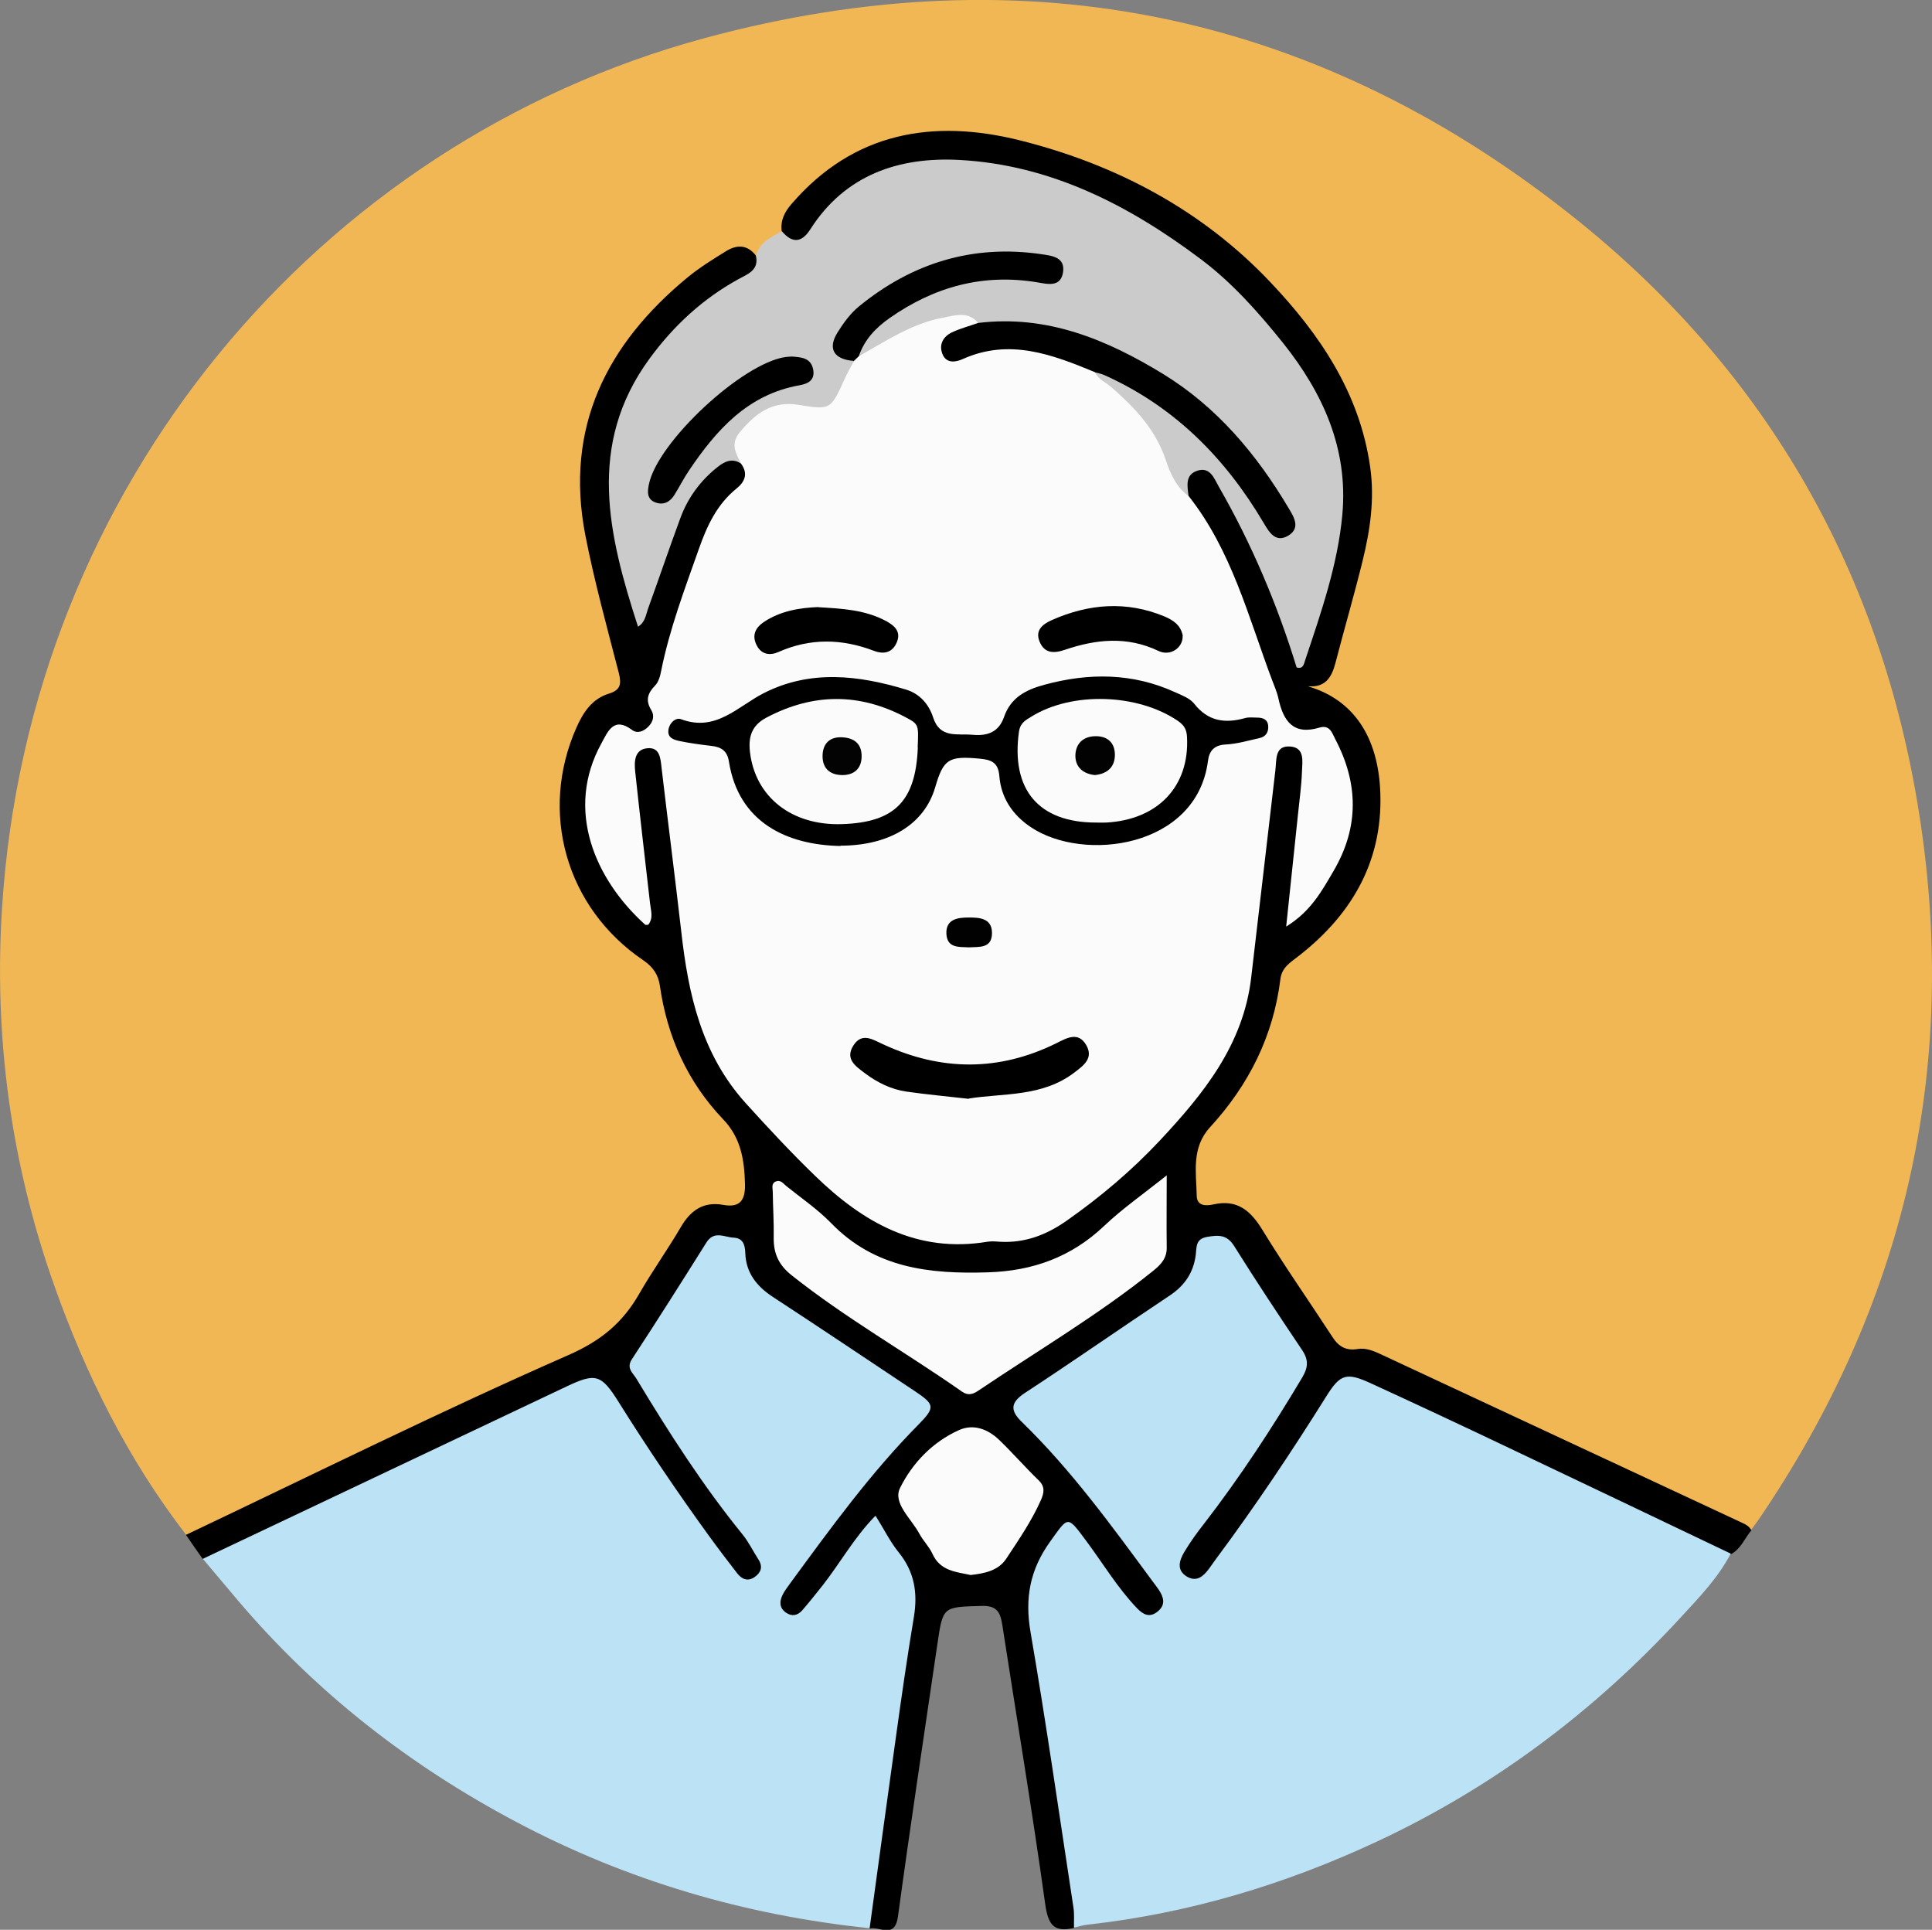
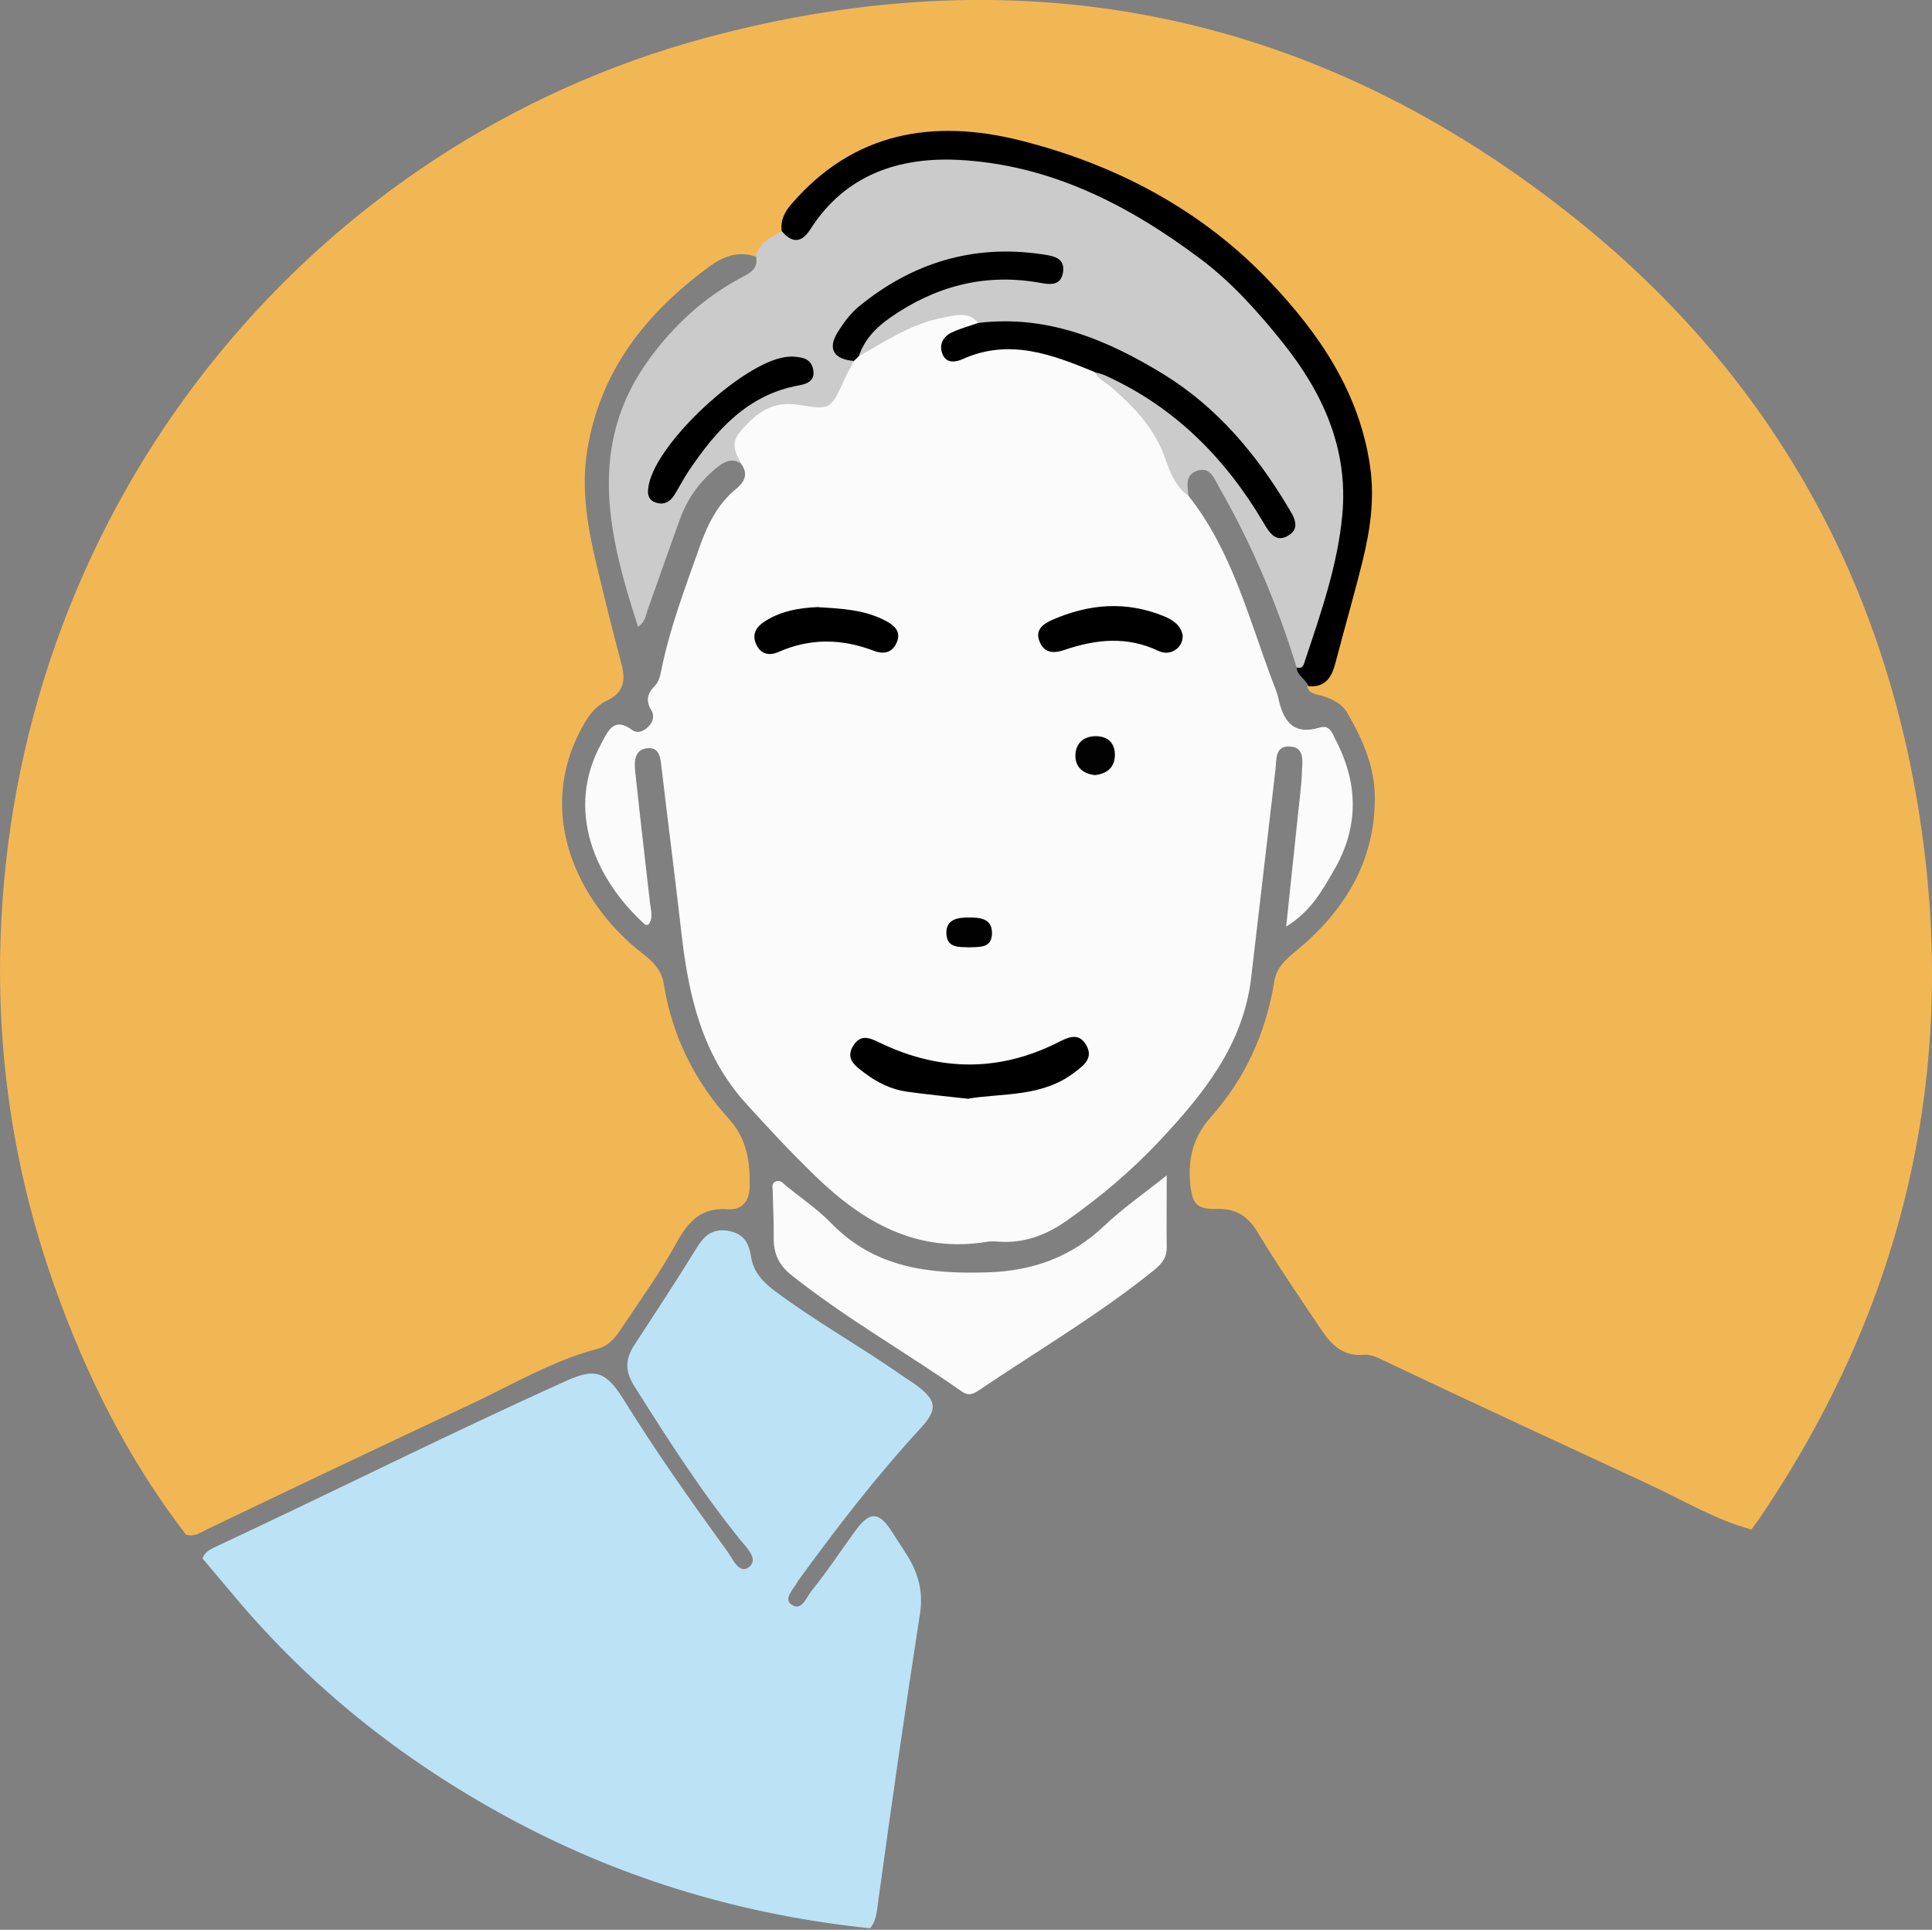
<svg xmlns="http://www.w3.org/2000/svg" id="_レイヤー_2" viewBox="0 0 123.73 123.57">
  <rect x="0" y="0" width="123.73" height="123.57" fill="#808080" stroke="none" />
  <defs>
    <style>.cls-1,.cls-2,.cls-3,.cls-4,.cls-5,.cls-6,.cls-7,.cls-8{stroke-width:0px;}.cls-2{fill:#cbcbcc;}.cls-3{fill:#bce2f5;}.cls-4{fill:#f2b755;}.cls-5{fill:#fbfbfb;}.cls-6{fill:#030303;}.cls-7{fill:#010101;}.cls-8{fill:#020202;}</style>
  </defs>
  <g id="_レイヤー_1-2">
    <path class="cls-4" d="M11.9,98.25c-3.72-4.83-6.4-10.22-8.43-15.95C.68,74.44-.41,66.3.14,58,1.89,31.16,20.38,9.14,45.13,2.44c20.6-5.57,39.49-1.61,56.09,11.82,12.03,9.74,19.28,22.52,21.69,37.85,2.58,16.41-.95,31.51-10.31,45.23-.14.21-.3.4-.44.6-2.29-.63-4.33-1.85-6.46-2.85-5.64-2.62-11.29-5.22-16.91-7.89-.47-.22-.94-.5-1.46-.45-1.3.11-2.05-.62-2.71-1.6-1.38-2.07-2.8-4.12-4.08-6.25-.61-1.01-1.38-1.53-2.61-1.49-1.33.04-1.59-.35-1.71-1.69-.14-1.58.22-2.94,1.29-4.15,2.23-2.5,3.57-5.43,4.1-8.73.14-.88.72-1.4,1.37-1.93,3.09-2.54,5.07-5.7,5.07-9.82,0-1.97-.78-3.76-1.77-5.45-.34-.59-.93-.86-1.55-1.07-.38-.13-.89-.08-1.02-.63,1.2-.59,1.52-1.72,1.82-2.89.67-2.57,1.54-5.1,1.84-7.75.53-4.64-1.17-8.56-3.96-12.12-.21-.27-.52-.46-.71-.75-3-4.58-7.54-7.11-12.32-9.34-2.87-1.34-5.87-2.22-9.04-2.32-4.23-.14-7.79,1.38-10.55,4.66-.31.37-.39.86-.57,1.29-.53.65-1.17,1.19-1.83,1.71-1.13-.38-2.08-.02-2.99.66-4.02,2.95-6.94,6.62-7.78,11.67-.42,2.51,0,4.96.58,7.39.51,2.13,1.03,4.25,1.6,6.37.28,1.05.15,1.83-.93,2.34-.85.4-1.31,1.16-1.74,1.99-2.92,5.72.28,11.34,4.04,14.22.69.53,1.2,1.07,1.34,1.93.53,3.31,1.95,6.2,4.2,8.68,1.12,1.24,1.34,2.73,1.3,4.32-.02.93-.51,1.51-1.44,1.43-1.64-.13-2.5.79-3.21,2.09-1.05,1.92-2.34,3.7-3.55,5.52-.38.58-.81,1.14-1.52,1.32-2.94.77-5.53,2.34-8.24,3.6-5.59,2.62-11.17,5.27-16.74,7.94-.45.22-.89.56-1.45.34Z" />
    <path class="cls-3" d="M55.71,123.47c-7.99-.83-15.57-3.05-22.67-6.82-6.79-3.6-12.77-8.25-17.76-14.12-.77-.91-1.54-1.83-2.31-2.74.12-.36.41-.54.72-.69,7.54-3.52,14.98-7.26,22.57-10.68,1.86-.84,2.55-.62,3.7,1.23,2.06,3.32,4.31,6.51,6.61,9.67.35.48.75,1.48,1.36,1.05.7-.5-.09-1.24-.48-1.72-2.52-3.11-4.67-6.47-6.8-9.85-.61-.96-.65-1.73-.01-2.7,1.34-2.05,2.68-4.09,3.96-6.17.48-.78,1.02-1.31,2.08-1.11,1.01.2,1.29.82,1.43,1.7.15.94.77,1.59,1.52,2.15,2.58,1.93,5.4,3.5,8.04,5.34.35.25.72.47,1.06.72,1.27.96,1.32,1.53.24,2.71-2.83,3.06-5.36,6.36-7.82,9.73-.1.14,0-.04-.07.11-.25.47-.92,1.08-.41,1.45.67.49.96-.44,1.3-.86,1-1.23,1.87-2.57,2.81-3.85.93-1.28,1.52-1.25,2.38.12.3.47.61.94.91,1.41.73,1.16,1.07,2.34.85,3.77-.96,6.19-1.85,12.39-2.7,18.59-.07.54-.11,1.12-.51,1.57Z" />
-     <path class="cls-3" d="M110.84,99.48c-.8,1.54-2,2.78-3.15,4.03-5.57,6.06-12.04,10.92-19.51,14.41-5.89,2.75-12.05,4.6-18.53,5.32-.3.03-.58.13-.88.19-.66-1.7-.73-3.51-.99-5.28-.7-4.88-1.42-9.76-2.27-14.62-.46-2.62,1.08-4.3,2.33-6.15.45-.67,1-.14,1.35.31.9,1.15,1.79,2.31,2.61,3.51.37.53.78,1.03,1.29,1.42.2.15.45.3.7.08.24-.21.19-.48.06-.71-.37-.68-.83-1.3-1.3-1.91-2.2-2.9-4.35-5.85-6.99-8.4-1.45-1.4-1.38-1.92.31-3.09,2.71-1.88,5.48-3.69,8.24-5.51,1.12-.74,1.9-1.66,2.16-3.04.24-1.28,1.73-1.67,2.7-.77.38.35.66.79.96,1.21,1.26,1.74,2.31,3.61,3.52,5.39.65.97.6,1.86,0,2.87-1.95,3.29-4.1,6.44-6.41,9.49-.31.41-.65.81-.86,1.28-.14.32-.29.68.08.92.36.23.65-.03.9-.28.34-.33.59-.74.87-1.12,2.26-3.08,4.35-6.28,6.42-9.48,1.19-1.84,1.87-2.02,3.86-1.1,5.96,2.75,11.89,5.54,17.81,8.38,1.24.59,2.54,1.06,3.73,1.74.39.22.91.33.98.91Z" />
-     <path class="cls-1" d="M110.84,99.48c-4.82-2.3-9.64-4.6-14.46-6.89-2.86-1.36-5.72-2.7-8.6-4.02-1.55-.71-1.95-.59-2.84.84-2.23,3.56-4.56,7.05-7.07,10.42-.15.21-.3.42-.45.63-.36.48-.79.86-1.41.49-.69-.42-.48-1.04-.16-1.58.37-.62.8-1.22,1.25-1.79,2.31-2.99,4.37-6.14,6.3-9.38.38-.64.41-1.12,0-1.74-1.48-2.2-2.95-4.42-4.36-6.67-.47-.75-1.01-.71-1.73-.59-.74.13-.67.62-.73,1.14-.14,1.13-.7,1.97-1.66,2.61-3.1,2.06-6.16,4.2-9.28,6.24-.94.62-.96,1.13-.19,1.87,3.18,3.09,5.77,6.68,8.39,10.23.13.17.26.34.38.52.31.47.44.95-.07,1.37-.52.43-.94.21-1.34-.21-1.25-1.31-2.17-2.86-3.25-4.31-1.23-1.65-1.13-1.58-2.32.07-1.28,1.79-1.62,3.61-1.24,5.79,1.01,5.87,1.85,11.76,2.75,17.65.06.42.02.85.03,1.28-1.28.3-1.65-.19-1.84-1.51-.83-5.98-1.83-11.93-2.75-17.89-.13-.82-.34-1.25-1.34-1.22-2.47.08-2.46.01-2.82,2.46-.85,5.8-1.73,11.6-2.52,17.41-.2,1.49-1.17.63-1.82.79.56-4.07,1.11-8.15,1.68-12.22.36-2.59.73-5.18,1.16-7.75.25-1.53.03-2.87-.96-4.1-.56-.69-.96-1.51-1.5-2.37-1.37,1.4-2.26,3.03-3.39,4.47-.43.54-.85,1.07-1.3,1.59-.28.32-.64.42-1.03.16-.44-.3-.44-.71-.24-1.13.13-.27.32-.51.49-.75,2.59-3.53,5.15-7.07,8.24-10.19,1.07-1.09,1.01-1.28-.25-2.12-3.03-2.02-6.06-4.05-9.1-6.04-1.04-.68-1.72-1.55-1.76-2.81-.02-.55-.16-.95-.75-.98-.59-.03-1.25-.47-1.74.31-1.57,2.5-3.15,5-4.77,7.47-.38.58.06.88.28,1.24,2.08,3.45,4.25,6.84,6.8,9.98.4.49.68,1.08,1.03,1.62.29.46.15.83-.25,1.11-.43.3-.82.15-1.12-.24-.6-.78-1.2-1.56-1.78-2.36-2.04-2.81-3.98-5.68-5.82-8.62-1.11-1.77-1.47-1.86-3.33-.98-7.77,3.68-15.53,7.36-23.3,11.04-.36-.51-.72-1.02-1.07-1.54,8.15-3.87,16.25-7.89,24.51-11.52,2.09-.92,3.46-2.07,4.52-3.92.83-1.45,1.81-2.81,2.65-4.25.63-1.08,1.44-1.67,2.73-1.44,1.09.2,1.42-.32,1.39-1.35-.04-1.53-.26-2.94-1.39-4.12-2.29-2.4-3.59-5.29-4.06-8.56-.1-.7-.43-1.2-1.06-1.63-4.96-3.36-6.69-9.49-4.28-14.91.43-.97,1-1.83,2.06-2.16.76-.23.83-.61.65-1.33-.76-2.94-1.57-5.88-2.15-8.85-1.32-6.87,1.36-12.21,6.58-16.5.76-.62,1.6-1.14,2.44-1.66.7-.43,1.38-.42,1.92.3.69.87-.08,1.24-.61,1.57-1,.6-1.96,1.22-2.86,1.96-3.82,3.19-5.92,7.19-5.61,12.24.15,2.39.93,4.67,1.64,7.01.73-1.75,1.3-3.51,1.97-5.25.58-1.5,1.27-2.91,2.52-3.98.65-.55,1.35-.98,2.17-.27.47.57.39,1.17-.1,1.62-1.86,1.72-2.42,4.1-3.31,6.32-.89,2.23-1.16,4.67-2.2,6.85-.15.32-.05.67-.03,1.01.06,1.18-.34,1.67-1.47,1.52-.97-.13-1.39.31-1.81,1.05-2.14,3.75-.08,8.37,2.56,10.5.07-1.66-.3-3.19-.46-4.72-.14-1.32-.45-2.62-.39-3.96.01-.26,0-.52.02-.77.07-.68.28-1.35,1.07-1.38.73-.03.98.59,1.11,1.21.3,1.39.35,2.81.54,4.21.39,2.93.78,5.87,1.11,8.81.46,4.04,2.44,7.26,5.15,10.13,1.98,2.09,4.08,4.04,6.45,5.7,1.26.89,2.61,1.44,4.19,1.38,1.37-.05,2.75-.05,4.12,0,1.54.06,2.85-.45,4.07-1.33,3.59-2.57,6.66-5.65,9.23-9.24,1.67-2.33,2.19-5.01,2.54-7.74.5-3.87.97-7.74,1.35-11.62.02-.21.03-.43.11-.63.2-.57.55-1.01,1.21-.94.63.06.81.56.87,1.11.18,1.85-.17,3.68-.34,5.51-.12,1.36-.4,2.7-.39,4.25,1.01-.65,1.49-1.55,2.01-2.4,1.56-2.54,1.93-5.19.65-7.97-.36-.78-.78-1.29-1.75-1.12-1.06.19-1.58-.51-1.9-1.37-.62-1.69-1.26-3.38-1.82-5.09-1.01-3.07-2.26-6.02-4.15-8.67-.22-.82-.17-1.63.73-1.93.92-.3,1.37.45,1.77,1.13,2.13,3.63,3.74,7.48,4.94,11.51.07.49.68.79.49,1.36,2.79.83,4.47,3.13,4.59,6.84.15,4.5-1.96,7.96-5.49,10.61-.48.36-.84.68-.91,1.28-.45,3.65-2.03,6.79-4.5,9.48-1.21,1.32-.89,2.87-.86,4.39.01.68.6.66,1.07.56,1.51-.34,2.37.38,3.13,1.62,1.43,2.34,3.01,4.59,4.5,6.88.39.6.86.88,1.6.76.52-.09,1.01.11,1.48.33,7.72,3.6,15.44,7.2,23.16,10.8.24.11.46.23.58.48-.43.51-.67,1.19-1.31,1.53Z" />
    <path class="cls-2" d="M83.04,42.74c-1.24-4.04-2.88-7.91-4.98-11.57-.3-.52-.55-1.3-1.38-1.03-.8.26-.64.99-.56,1.63-1.11-.04-1.26-1.05-1.52-1.73-.81-2.14-2.16-3.82-3.92-5.22-.32-.26-.72-.5-.57-1.03.55-.3,1,.06,1.44.28,3.41,1.7,6.22,4.09,8.35,7.26.43.64.84,1.3,1.29,1.92.27.37.57.93,1.1.57.44-.3.12-.8-.1-1.16-1.39-2.28-2.91-4.46-4.94-6.22-3.42-2.97-7.32-4.88-11.84-5.54-.96-.14-1.88.19-2.81,0-.8-.48-1.64-.35-2.47-.13-1.36.36-2.64.93-3.83,1.69-.41.27-.81.67-1.39.39-.14-1.05.56-1.69,1.23-2.24,2.89-2.36,6.21-3.34,9.93-2.96.5.05,1.25.47,1.38-.33.1-.61-.67-.72-1.16-.76-4.62-.35-8.75.72-11.92,4.35-.83.96-.74,1.29.27,2.05.14,1.27-.53,2.27-1.21,3.21-.44.61-1.14.42-1.77.23-1.45-.42-2.61-.08-3.67,1.06-.67.72-.35,1.5-.51,2.24-.57-.39-1.05-.17-1.52.2-1.1.87-1.91,1.97-2.39,3.28-.71,1.92-1.37,3.87-2.07,5.8-.14.39-.17.85-.64,1.15-1.9-5.86-3.31-11.64.74-17.17,1.53-2.09,3.4-3.83,5.7-5.09.58-.32,1.32-.57,1.11-1.49.24-.86.96-1.2,1.66-1.57.96.17,1.52-.27,2.12-1.02,2.7-3.4,6.46-4.42,10.5-3.8,7.13,1.1,13.2,4.43,18.09,9.77,2.66,2.9,4.82,6.11,5.48,10.13.23,1.38.21,2.72-.04,4.09-.5,2.75-1.28,5.42-2.18,8.06-.29.84-.32.83-.98.73Z" />
    <path class="cls-1" d="M83.04,42.74c.44.12.46-.23.56-.51,1.02-3.05,2.08-6.1,2.37-9.31.37-4.18-1.23-7.74-3.81-10.97-1.59-1.98-3.26-3.86-5.29-5.38-4.6-3.45-9.61-6.02-15.45-6.33-3.86-.2-7.3.95-9.53,4.45-.57.89-1.18.88-1.83.1-.08-.69.18-1.21.64-1.74,3.98-4.61,9.07-5.45,14.63-4.06,6.13,1.54,11.63,4.44,16.01,9.06,3.17,3.34,5.74,7.11,6.41,11.86.29,2.04,0,4.02-.48,5.98-.54,2.2-1.18,4.38-1.75,6.58-.24.91-.65,1.56-1.72,1.47-.16-.46-.73-.65-.76-1.2Z" />
    <path class="cls-5" d="M55,22.81c1.73-.97,3.4-2.1,5.4-2.47.76-.14,1.6-.44,2.25.34-.33.56-1.03.58-1.46.99-.19.18-.38.38-.26.66.12.28.4.28.66.25.21-.02.41-.1.62-.17,2.57-.94,4.95-.07,7.33.79.28.1.52.3.59.63.2.47.67.64,1.02.94,1.49,1.3,2.84,2.7,3.5,4.66.29.87.67,1.76,1.48,2.34,2.74,3.47,3.81,7.7,5.32,11.73.15.4.33.8.42,1.21.31,1.44.94,2.39,2.63,1.88.66-.2.81.34,1.01.73,1.49,2.83,1.54,5.64-.1,8.44-.75,1.28-1.45,2.59-3.04,3.57.27-2.59.52-4.91.76-7.22.09-.89.22-1.79.25-2.68.02-.65.21-1.57-.76-1.63-.99-.07-.86.85-.94,1.51-.52,4.43-1.03,8.85-1.55,13.28-.5,4.3-3.05,7.45-5.86,10.45-1.79,1.91-3.79,3.6-5.94,5.11-1.3.92-2.7,1.46-4.32,1.36-.26-.02-.52-.04-.77,0-4.51.75-7.96-1.23-11.05-4.23-1.54-1.49-3-3.06-4.44-4.65-2.83-3.14-3.67-6.97-4.12-10.98-.4-3.49-.85-6.98-1.26-10.47-.07-.63-.11-1.34-.9-1.27-.84.07-.86.85-.79,1.5.3,2.81.63,5.62.95,8.43.05.46.23.93-.11,1.37-.06,0-.16.03-.2,0-3.23-2.91-5.15-7.37-2.8-11.62.41-.75.78-1.73,1.96-.85.34.25.73.1,1.04-.21.31-.31.41-.7.19-1.06-.38-.62-.24-1.08.24-1.57.22-.22.33-.6.39-.93.54-2.7,1.51-5.25,2.42-7.83.52-1.48,1.16-2.85,2.41-3.86.51-.41.76-.93.31-1.56-.34-.67-.74-1.28-.09-2.06.99-1.19,2.07-2.01,3.74-1.74,2.07.34,2.07.31,2.96-1.65.18-.39.39-.76.59-1.14.01-.19.11-.29.31-.3Z" />
    <path class="cls-5" d="M74.72,75.25c0,1.74-.02,3.18,0,4.63.01.69-.37,1.09-.85,1.48-3.54,2.85-7.46,5.15-11.22,7.69-.35.23-.65.33-1.04.06-3.61-2.53-7.45-4.7-10.91-7.45-.82-.65-1.16-1.38-1.15-2.39.02-.98-.05-1.97-.06-2.95,0-.23-.12-.54.2-.67.3-.12.47.13.66.29.97.78,2.01,1.49,2.87,2.37,2.8,2.9,6.32,3.28,10.06,3.16,2.87-.09,5.33-.98,7.43-2.97,1.17-1.11,2.52-2.05,4.01-3.24Z" />
-     <path class="cls-5" d="M62.16,100.85c-.94-.2-1.95-.26-2.44-1.35-.21-.46-.6-.84-.84-1.29-.51-.96-1.72-1.96-1.24-2.93.78-1.58,2.08-2.95,3.78-3.71.94-.42,1.87-.05,2.59.65.86.83,1.65,1.74,2.51,2.57.43.42.34.81.14,1.27-.59,1.33-1.42,2.54-2.22,3.75-.51.77-1.39.94-2.27,1.04Z" />
    <path class="cls-1" d="M70.12,23.83c-2.73-1.13-5.47-2.18-8.46-.84-.46.21-1.07.3-1.31-.34-.23-.59.06-1.11.62-1.37.53-.25,1.11-.4,1.67-.6,4.41-.54,8.24,1.06,11.87,3.28,3.43,2.11,5.96,5.12,8,8.55.35.58.81,1.3-.01,1.79-.81.48-1.22-.22-1.58-.83-2.46-4.16-5.73-7.45-10.19-9.45-.19-.09-.4-.12-.6-.18Z" />
    <path class="cls-1" d="M55,22.81c-.1.1-.21.2-.31.3-1.28-.09-1.7-.77-1.06-1.81.38-.61.83-1.23,1.38-1.68,3.41-2.79,7.31-3.99,11.71-3.34.69.1,1.5.2,1.36,1.15-.15.98-.99.76-1.64.65-3.48-.58-6.6.28-9.46,2.28-.9.63-1.62,1.39-1.98,2.45Z" />
    <path class="cls-1" d="M50.71,22.83c.6.04,1.23.08,1.37.84.12.66-.31.9-.88,1-3.32.59-5.33,2.87-7.09,5.48-.33.49-.6,1.03-.92,1.54-.27.44-.68.67-1.19.49-.59-.2-.54-.71-.44-1.18.56-2.71,5.98-7.75,8.75-8.14.13-.02.26-.02.4-.03Z" />
-     <path class="cls-1" d="M53.83,54.17c-3.42-.06-6.54-1.5-7.15-5.42-.11-.69-.51-.92-1.13-.99-.68-.08-1.36-.17-2.03-.31-.37-.08-.79-.2-.71-.73.07-.45.47-.79.8-.67,2.24.84,3.62-.81,5.31-1.67,2.97-1.51,6.06-1.15,9.12-.22.87.27,1.45.94,1.72,1.78.44,1.36,1.54,1.02,2.53,1.11.98.09,1.68-.19,2.01-1.14.43-1.24,1.39-1.74,2.57-2.06,2.86-.78,5.67-.77,8.4.48.42.19.93.38,1.2.72.89,1.14,1.98,1.29,3.27.93.24-.07.51-.03.77-.03.38,0,.69.12.71.56.02.39-.17.67-.56.75-.71.16-1.42.37-2.14.41-.75.03-1.08.4-1.16,1.06-.72,5.56-7.96,6.51-11.35,4.23-1.18-.79-1.9-1.89-2.01-3.27-.07-.89-.54-1.04-1.24-1.11-2.01-.19-2.34.02-2.87,1.84-.69,2.35-2.92,3.73-6.07,3.73Z" />
    <path class="cls-1" d="M62.04,70.36c-1.42-.16-2.7-.28-3.97-.46-.99-.14-1.88-.58-2.68-1.18-.58-.44-1.29-.9-.74-1.77.55-.87,1.25-.38,1.91-.08,3.71,1.72,7.42,1.75,11.11-.08.68-.34,1.38-.74,1.89.12.49.84-.15,1.31-.76,1.77-2.06,1.57-4.55,1.31-6.75,1.66Z" />
    <path class="cls-1" d="M75.74,40.72c.03.75-.78,1.33-1.55.96-2.01-.96-4-.75-6-.07-.7.24-1.3.23-1.61-.52-.3-.72.17-1.11.77-1.38,2.37-1.05,4.78-1.25,7.22-.24.57.24,1.06.57,1.18,1.25Z" />
    <path class="cls-1" d="M52.4,38.88c1.53.09,3.02.16,4.39.91.58.32.9.71.65,1.32-.27.66-.8.82-1.48.56-2.05-.78-4.08-.82-6.11.08-.54.24-1.11.17-1.41-.47-.3-.62-.04-1.1.46-1.44,1.07-.72,2.29-.92,3.51-.97Z" />
    <path class="cls-7" d="M62.04,60.66c-.64-.03-1.38.05-1.43-.86-.05-.97.77-1.05,1.43-1.05.64,0,1.49.02,1.49.99,0,1.01-.83.88-1.49.92Z" />
    <path class="cls-5" d="M58.78,47.87c-.14,3.43-1.48,4.79-4.85,4.9-3.22.11-5.56-1.73-5.9-4.61-.11-.98.1-1.71,1.07-2.22,2.99-1.57,5.95-1.58,8.92,0,.83.44.81.47.75,1.93Z" />
    <path class="cls-5" d="M70.19,52.67c-3.68,0-5.46-2.12-4.93-5.84.08-.53.41-.71.77-.93,2.62-1.64,6.85-1.49,9.42.27.4.28.55.56.57,1.04.16,3.14-1.86,5.28-5.18,5.46-.21.01-.43,0-.64,0Z" />
-     <path class="cls-6" d="M53.97,49.63c-.9,0-1.32-.51-1.29-1.29.03-.71.44-1.17,1.25-1.13.82.04,1.28.46,1.25,1.28-.03.75-.5,1.13-1.21,1.14Z" />
    <path class="cls-8" d="M70.12,49.63c-.75-.08-1.24-.5-1.25-1.22,0-.78.49-1.27,1.31-1.27.76,0,1.22.43,1.22,1.19,0,.8-.5,1.22-1.28,1.3Z" />
  </g>
</svg>